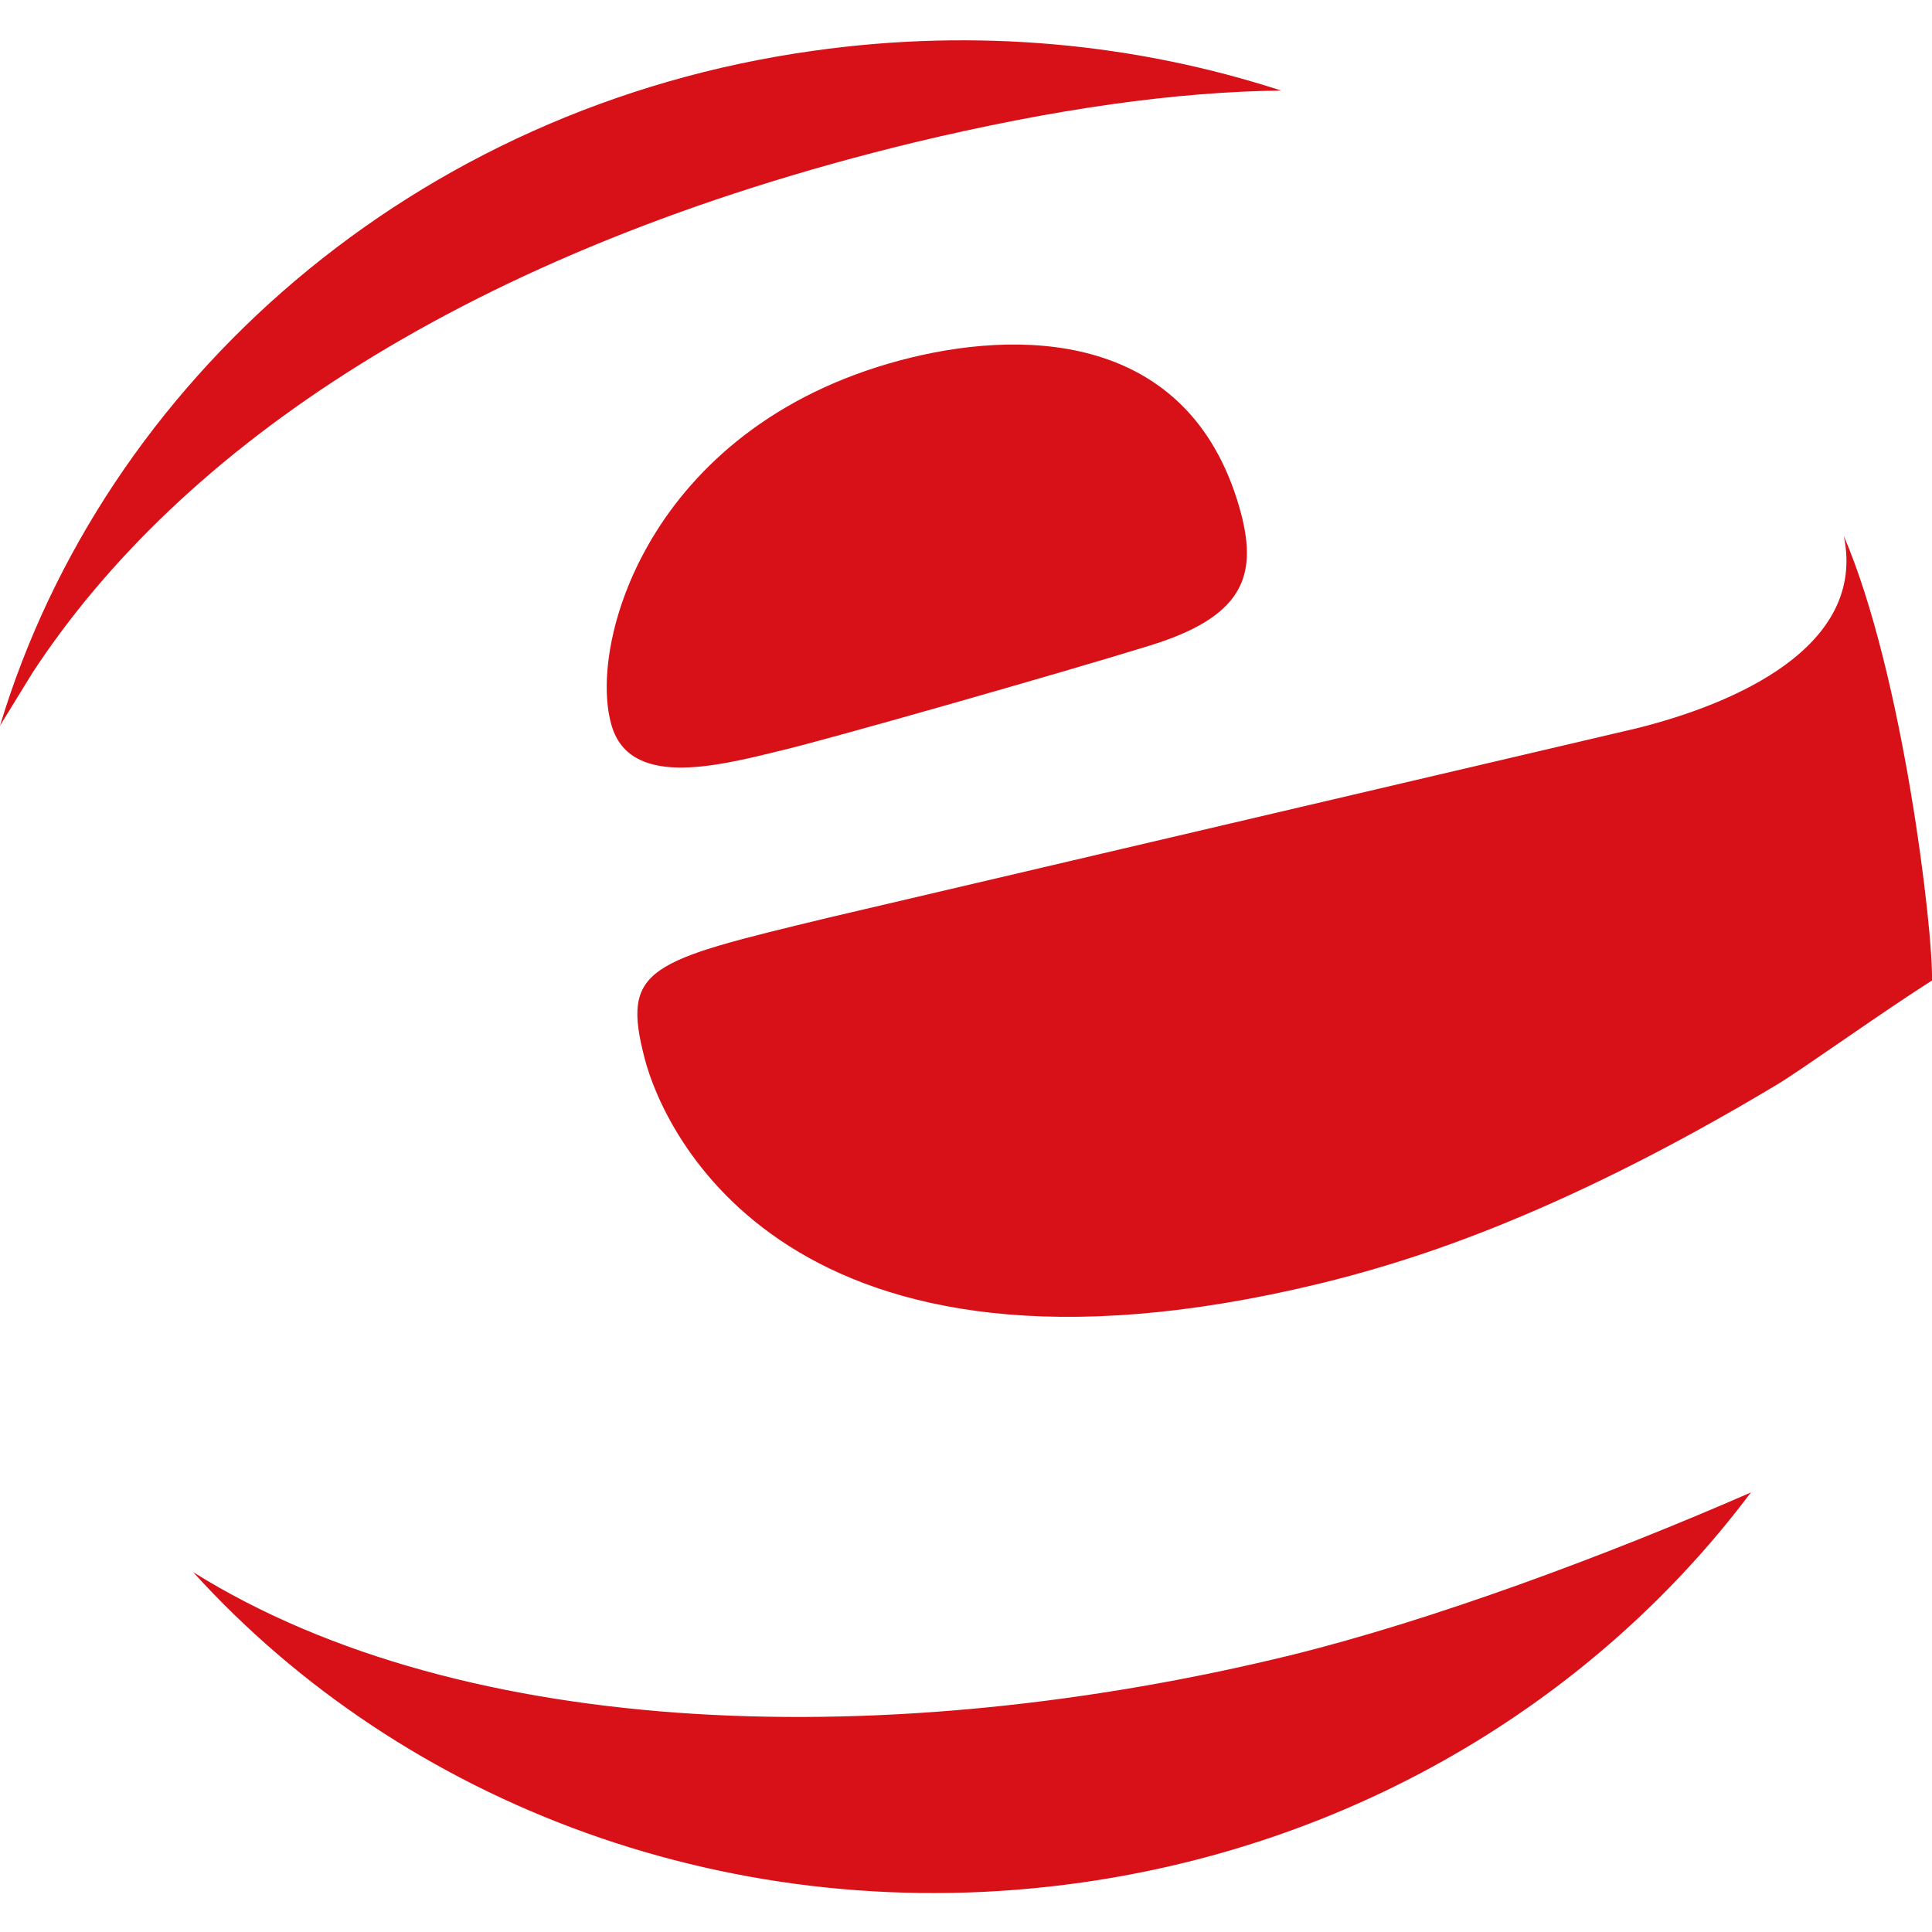
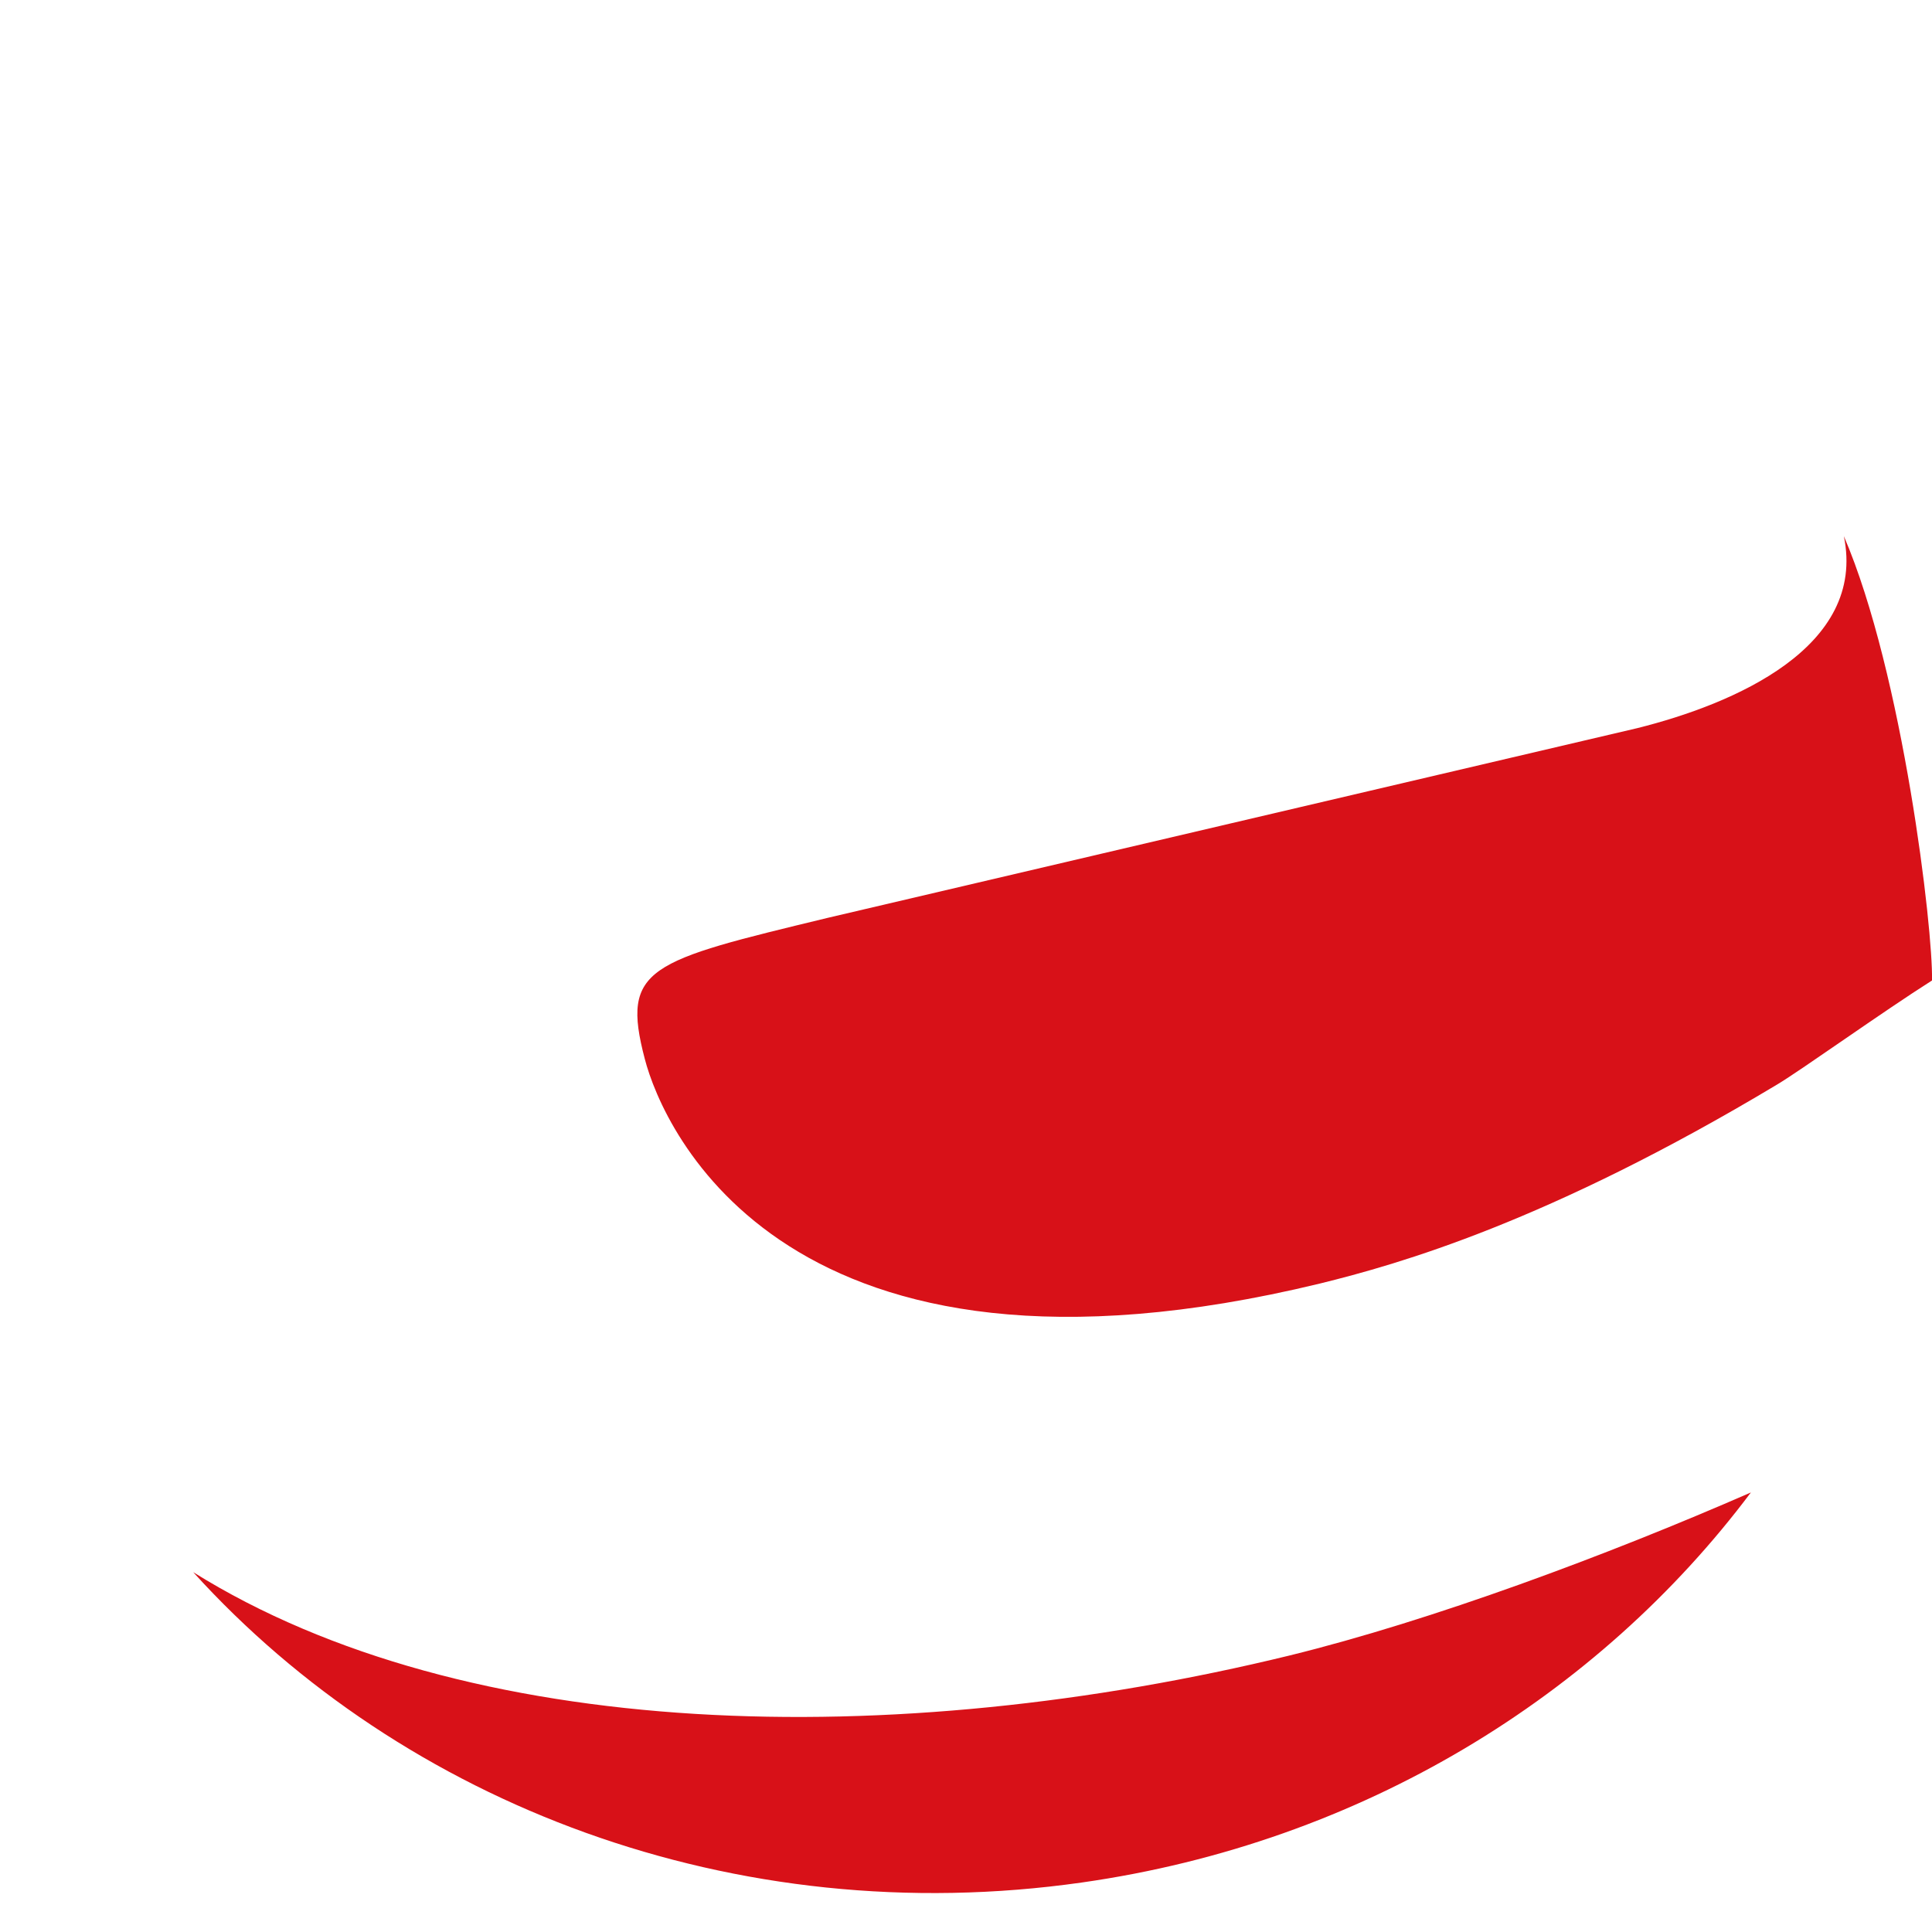
<svg xmlns="http://www.w3.org/2000/svg" version="1.1" id="Layer_1" x="0px" y="0px" viewBox="0 0 16 16" style="enable-background:new 0 0 16 16;" xml:space="preserve">
  <style type="text/css">
	.st0{fill:#D81118;}
</style>
  <g>
    <g>
-       <path class="st0" d="M6.45,6.22C6.8,6.14,8.8,5.57,9.51,5.35c0.79-0.24,0.9-0.58,0.77-1.09c-0.39-1.48-1.74-1.54-2.73-1.3    C5.41,3.48,4.87,5.29,5.06,5.99C5.2,6.53,5.92,6.35,6.45,6.22z" />
      <path class="st0" d="M15.27,4.44c0.19,0.92-0.91,1.39-1.71,1.59L6.86,7.6C5.37,7.96,5.14,8.01,5.34,8.77    c0.15,0.58,1.17,2.93,5.59,1.86c0.65-0.16,1.89-0.51,3.79-1.65c0.2-0.12,0.87-0.6,1.28-0.86C16.01,7.7,15.76,5.58,15.27,4.44z" />
      <path class="st0" d="M10.68,13.71c-3.28,0.8-6.82,0.72-9.08-0.69c1.74,1.92,4.48,2.98,7.36,2.57c2.32-0.33,4.28-1.55,5.54-3.23    C13.31,12.88,11.86,13.42,10.68,13.71z" />
-       <path class="st0" d="M0.27,5.57c1.22-1.86,3.59-3.49,7.3-4.39c1.17-0.28,2.17-0.42,3.04-0.43c-1.2-0.39-2.52-0.52-3.87-0.33    C3.43,0.88,0.86,3.16,0,6.01L0.27,5.57z" />
    </g>
  </g>
</svg>